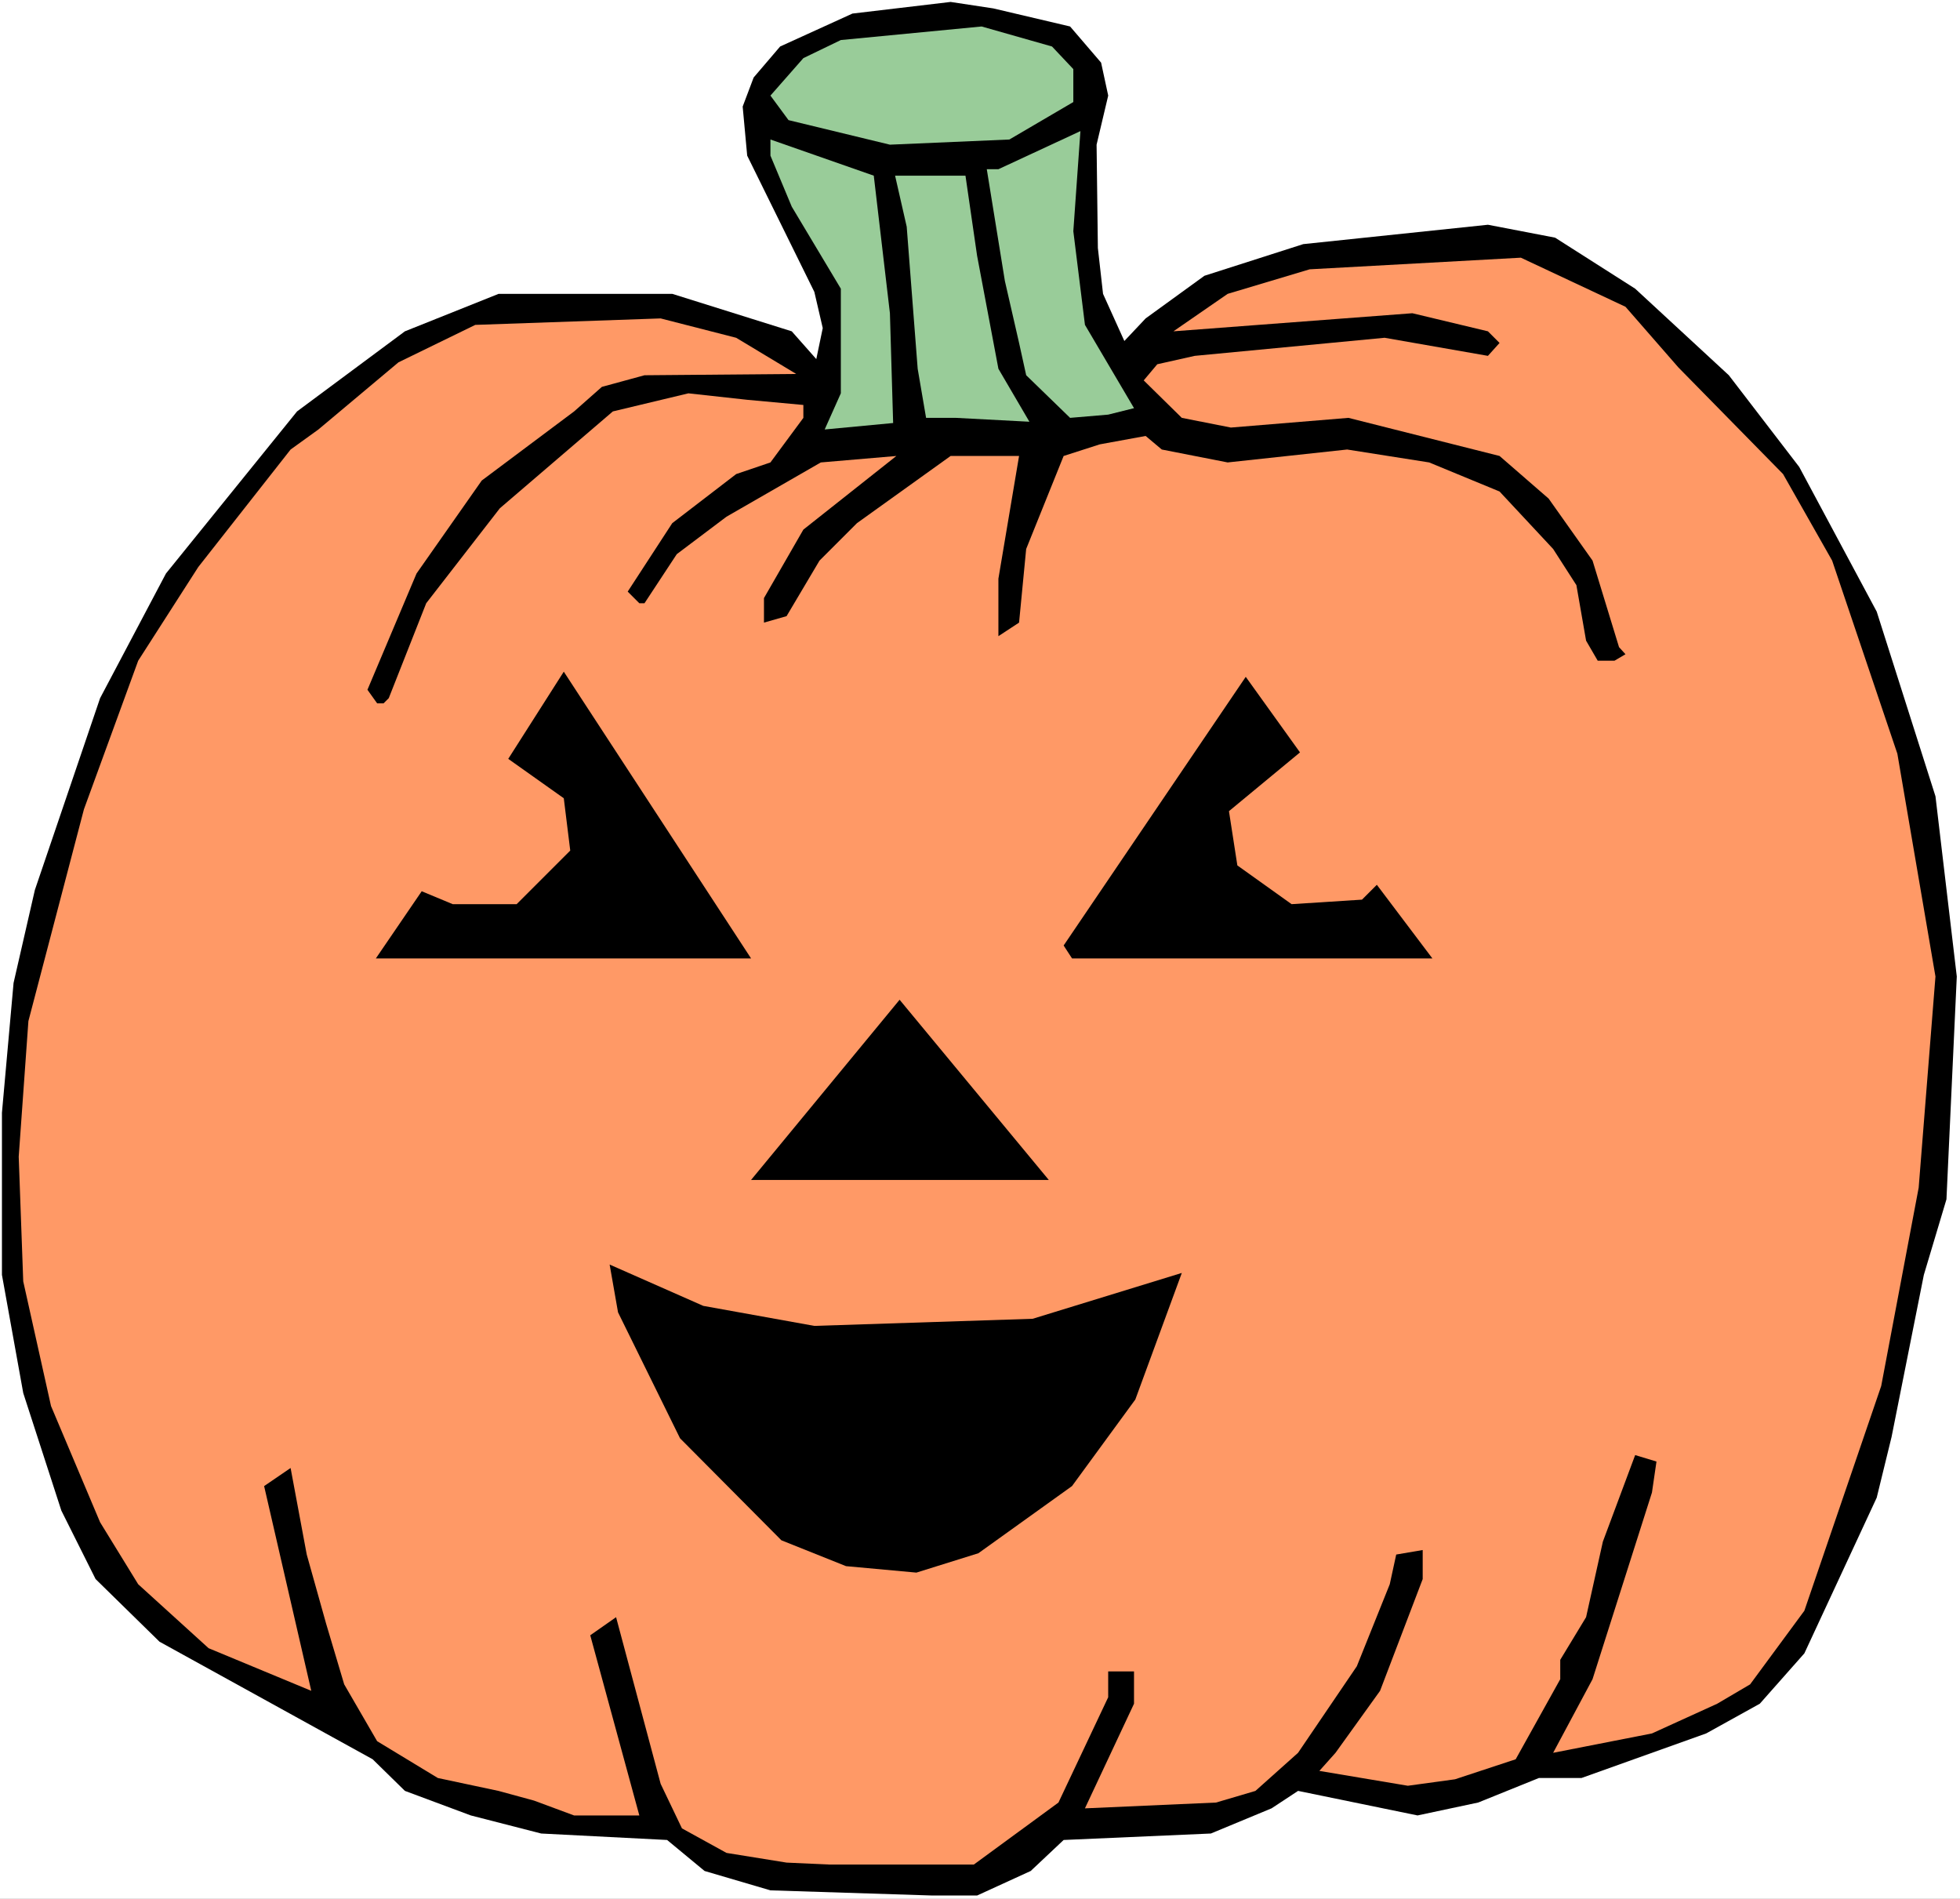
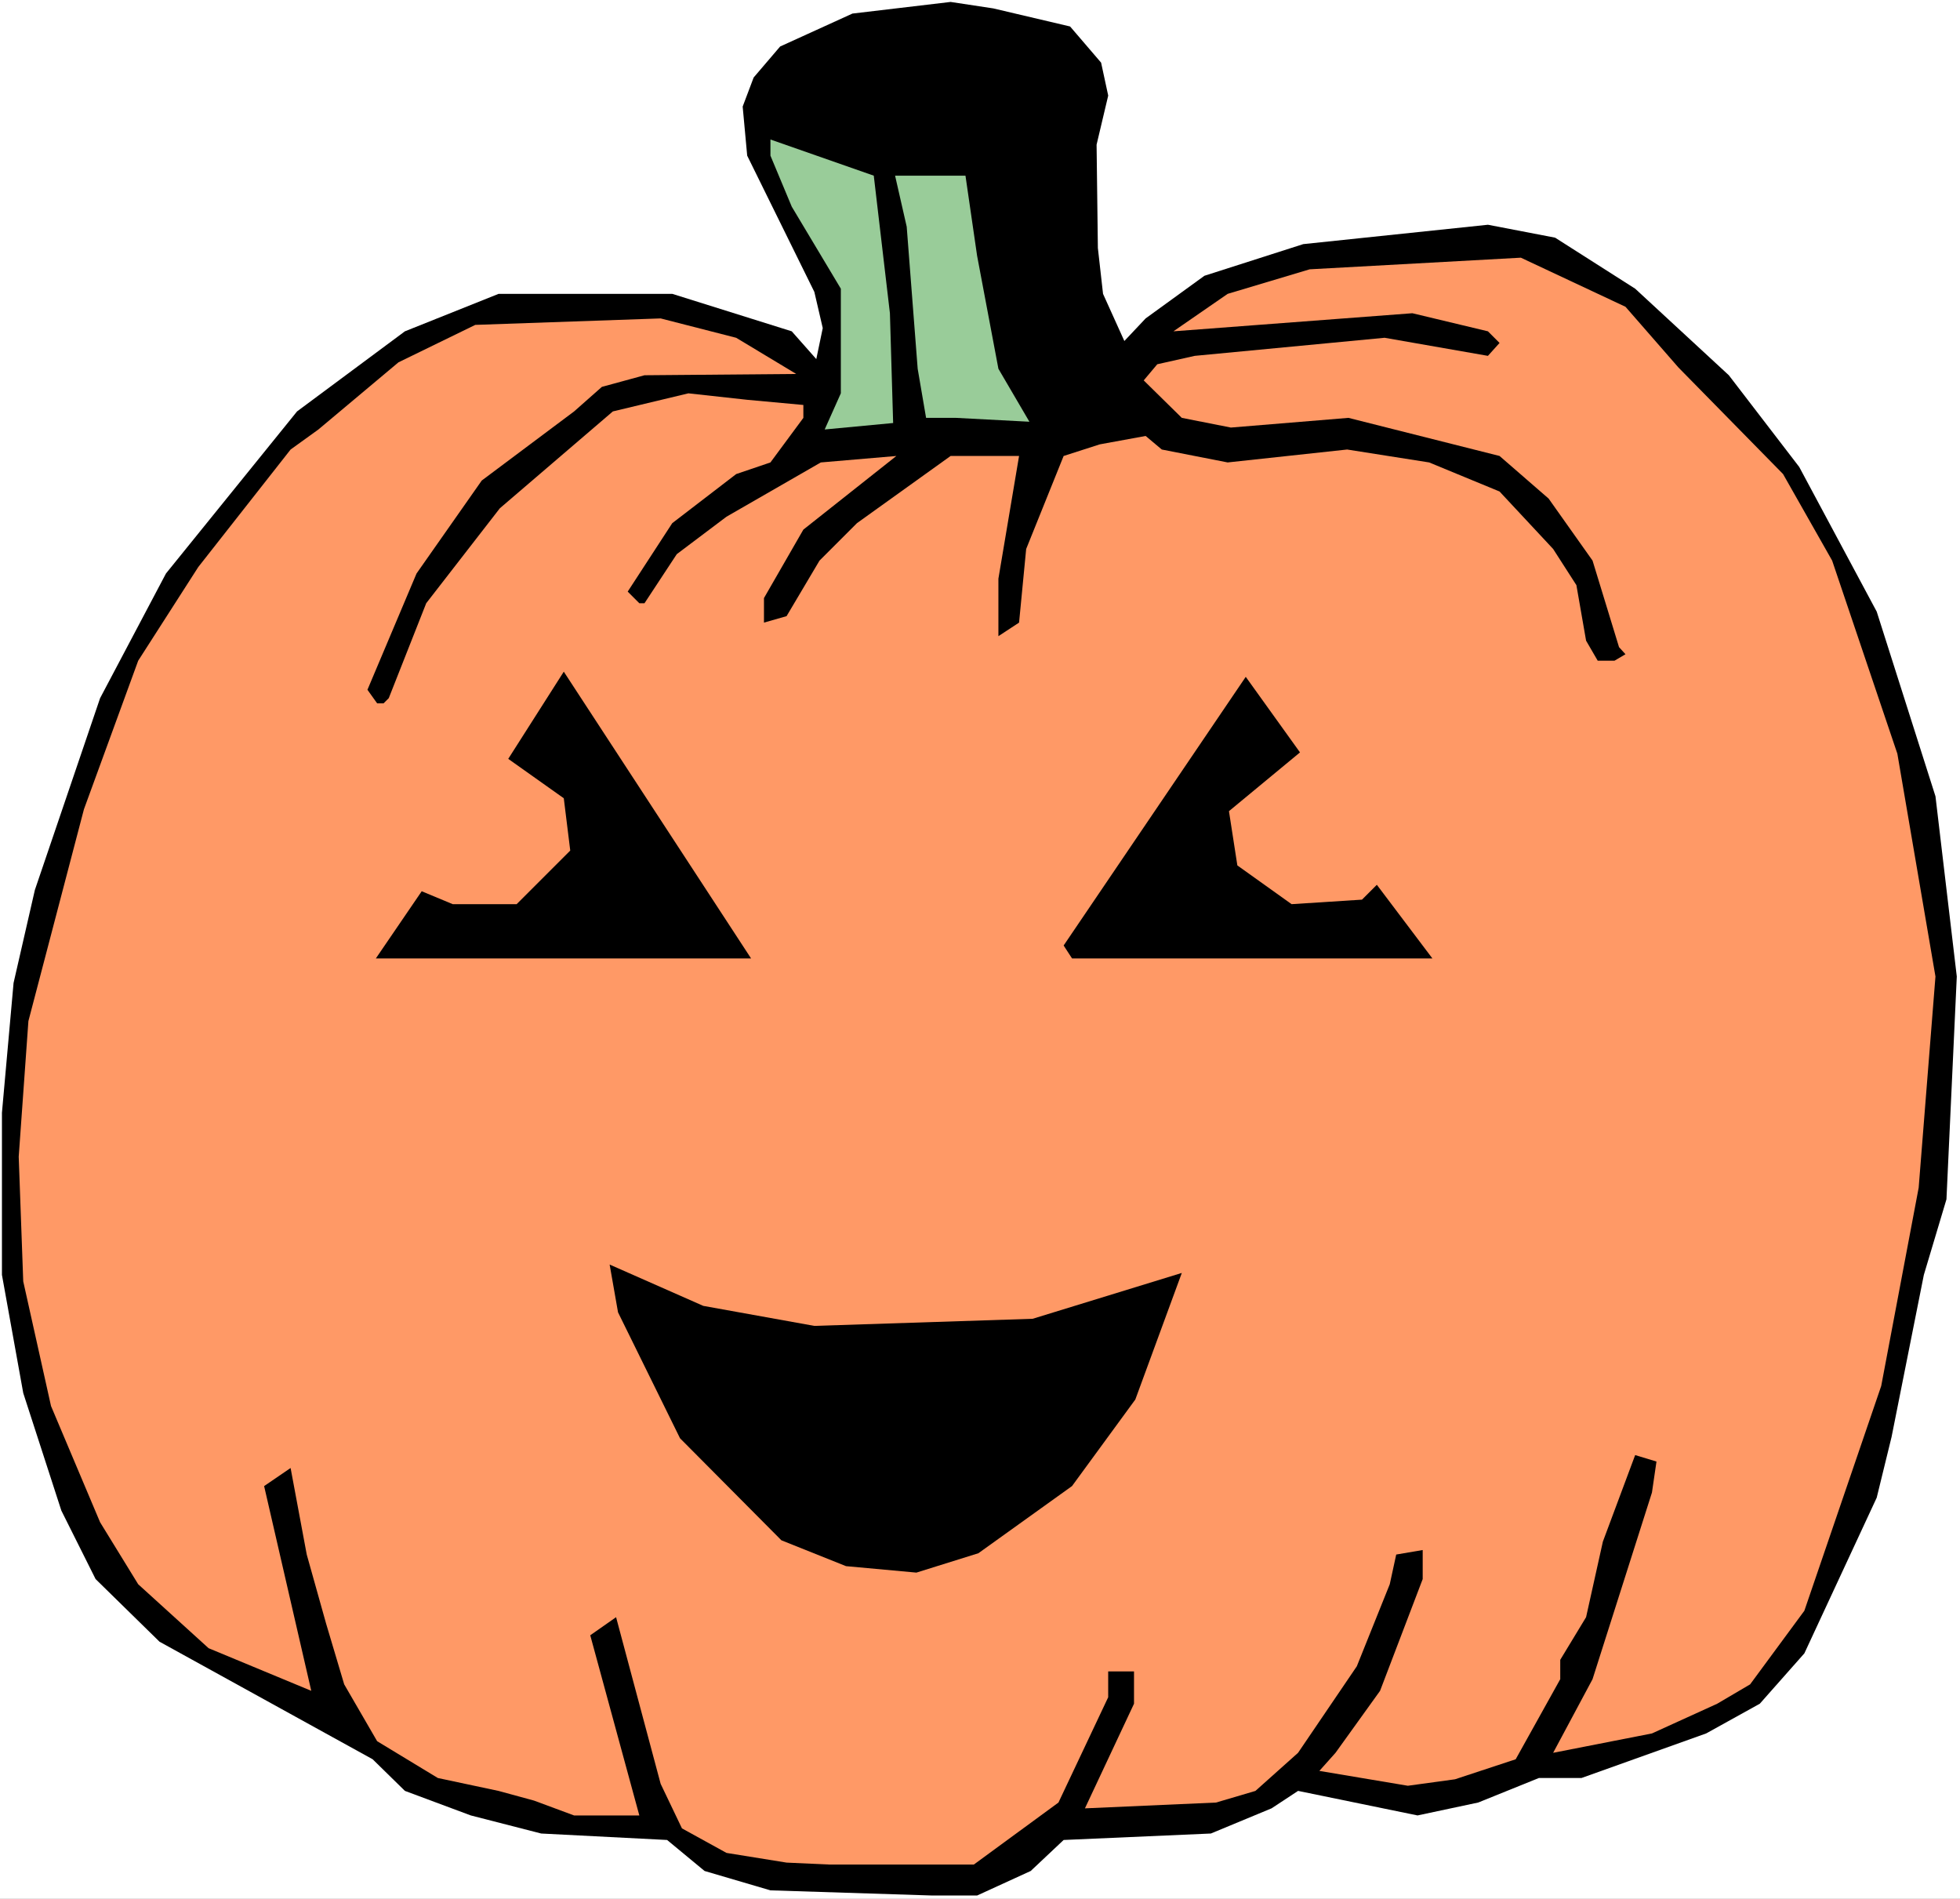
<svg xmlns="http://www.w3.org/2000/svg" xmlns:ns1="http://sodipodi.sourceforge.net/DTD/sodipodi-0.dtd" xmlns:ns2="http://www.inkscape.org/namespaces/inkscape" version="1.0" width="129.766mm" height="125.701mm" id="svg11" ns1:docname="Pumpkin 173.wmf">
  <rect width="100%" height="100%" fill="#808080" stroke="none" />
  <ns1:namedview id="namedview11" pagecolor="#ffffff" bordercolor="#000000" borderopacity="0.25" ns2:showpageshadow="2" ns2:pageopacity="0.0" ns2:pagecheckerboard="0" ns2:deskcolor="#d1d1d1" ns2:document-units="mm" />
  <defs id="defs1">
    <pattern id="WMFhbasepattern" patternUnits="userSpaceOnUse" width="6" height="6" x="0" y="0" />
  </defs>
  <path style="fill:#ffffff;fill-opacity:1;fill-rule:evenodd;stroke:none" d="M 0,475.089 H 490.455 V 0 H 0 Z" id="path1" />
  <path style="fill:#000000;fill-opacity:1;fill-rule:evenodd;stroke:none" d="m 195.213,11.635 -6.626,7.757 -2.747,7.272 1.131,12.281 16.806,34.097 2.101,9.049 -1.616,7.757 -6.141,-6.949 -29.896,-9.373 H 124.755 L 101.323,82.898 74.336,102.936 41.531,143.496 25.048,174.684 8.726,222.678 3.394,245.947 0.485,278.428 v 40.56 l 5.333,29.572 9.534,29.41 8.565,17.129 15.998,15.675 53.328,29.41 8.08,7.918 16.483,6.141 17.614,4.525 31.512,1.616 9.373,7.757 16.483,4.848 40.562,1.293 h 11.15 l 13.413,-6.141 8.242,-7.757 36.845,-1.616 15.19,-6.302 6.626,-4.363 29.896,6.141 15.19,-3.232 15.19,-6.141 h 10.666 l 31.189,-11.15 13.413,-7.433 11.15,-12.604 18.099,-38.944 3.717,-15.19 8.08,-40.56 5.656,-18.907 2.586,-55.75 -5.333,-45.085 -14.706,-46.216 -19.392,-36.197 -17.614,-22.946 -23.432,-21.654 -20.038,-12.766 -16.806,-3.232 -46.218,4.848 -24.725,7.918 -14.706,10.665 -5.333,5.656 -5.333,-11.796 -1.293,-11.473 -0.323,-25.855 2.909,-12.281 -1.778,-8.241 L 267.771,6.625 248.541,2.101 237.875,0.485 213.312,3.393 Z" id="path2" />
-   <path style="fill:#99cc99;fill-opacity:1;fill-rule:evenodd;stroke:none" d="m 201.03,14.544 -8.242,9.373 4.525,6.141 25.371,6.141 29.896,-1.293 L 268.579,25.532 v -8.241 l -5.333,-5.656 -17.614,-5.009 -35.229,3.393 z" id="path3" />
-   <path style="fill:#99cc99;fill-opacity:1;fill-rule:evenodd;stroke:none" d="m 246.925,42.338 4.525,27.956 3.555,15.513 1.778,8.08 10.989,10.665 9.534,-0.808 6.464,-1.616 -12.282,-20.846 -2.909,-23.431 1.778,-25.047 -20.523,9.534 z" id="path4" />
  <path style="fill:#99cc99;fill-opacity:1;fill-rule:evenodd;stroke:none" d="m 198.121,51.71 12.282,20.523 v 26.178 l -4.04,9.049 17.13,-1.616 -0.808,-27.471 -4.04,-34.42 -25.856,-9.049 v 4.04 z" id="path5" />
  <path style="fill:#99cc99;fill-opacity:1;fill-rule:evenodd;stroke:none" d="m 226.886,56.72 2.747,35.551 2.101,12.281 h 7.434 l 18.422,0.97 -7.757,-13.251 -5.333,-28.279 -2.909,-20.038 h -17.614 z" id="path6" />
  <path style="fill:#ff9966;fill-opacity:1;fill-rule:evenodd;stroke:none" d="m 307.201,73.526 -13.574,9.373 59.792,-4.525 18.907,4.525 2.909,2.909 -2.909,3.232 -25.856,-4.525 -47.51,4.525 -9.373,2.101 -3.394,4.04 9.534,9.373 12.282,2.424 29.411,-2.424 37.814,9.534 12.282,10.665 10.989,15.513 6.626,21.654 1.616,1.778 -2.747,1.616 h -4.202 l -2.909,-5.009 -2.424,-13.897 -5.818,-9.049 -13.413,-14.382 -17.614,-7.272 -20.523,-3.232 -29.896,3.232 -16.483,-3.232 -4.04,-3.393 -11.474,2.101 -9.05,2.909 -9.373,23.27 -1.778,18.422 -5.171,3.393 v -14.382 l 5.171,-30.703 h -17.13 l -23.432,16.806 -9.373,9.373 -8.242,13.897 -5.656,1.616 v -6.141 l 9.858,-17.129 23.27,-18.422 -18.907,1.616 -23.594,13.574 -12.443,9.373 -8.08,12.281 h -1.293 l -2.909,-2.909 11.15,-17.129 15.998,-12.281 8.565,-2.909 8.242,-11.15 v -3.232 l -14.059,-1.293 -14.706,-1.616 -18.907,4.525 -28.28,24.239 -18.422,23.754 -9.373,23.754 -1.293,1.293 h -1.616 l -2.424,-3.393 12.282,-29.087 16.322,-23.27 23.109,-17.291 6.949,-6.141 10.666,-2.909 37.976,-0.323 -15.029,-9.049 -18.907,-4.848 -46.379,1.616 -19.23,9.373 -20.038,16.806 -6.949,5.009 -23.109,29.41 -15.029,23.431 -13.574,37.167 -13.898,53.003 -2.424,33.935 1.131,31.188 6.949,31.188 12.282,29.087 9.534,15.513 17.614,15.998 25.694,10.665 -11.797,-51.226 6.626,-4.525 4.04,21.654 4.848,17.291 4.525,15.19 8.242,14.22 15.19,9.211 15.19,3.232 8.888,2.424 10.019,3.717 h 16.322 l -12.282,-45.085 6.464,-4.525 11.15,41.691 5.333,11.15 11.15,6.141 15.029,2.424 10.666,0.485 h 36.198 l 21.17,-15.513 12.443,-26.34 v -6.464 h 6.464 v 8.08 l -12.282,26.178 32.805,-1.454 9.858,-2.909 10.666,-9.534 14.706,-21.654 8.242,-20.523 1.616,-7.433 6.626,-1.131 v 7.272 l -10.666,27.956 -11.15,15.513 -4.04,4.525 22.139,3.717 11.797,-1.616 15.19,-5.009 11.15,-20.038 v -4.848 l 6.464,-10.665 4.202,-18.907 8.08,-21.654 5.333,1.616 -1.131,7.757 -14.867,46.701 -9.858,18.422 24.725,-4.848 16.322,-7.433 8.242,-4.848 13.574,-18.422 19.23,-56.235 9.373,-49.61 4.202,-52.842 -9.534,-55.75 L 458.459,140.264 446.177,118.611 419.998,91.948 406.747,76.758 380.568,64.476 327.724,67.385 Z" id="path7" />
  <path style="fill:#000000;fill-opacity:1;fill-rule:evenodd;stroke:none" d="m 94.051,239.807 11.474,-16.806 7.757,3.232 h 15.998 l 13.413,-13.412 -1.616,-13.089 -13.898,-9.857 13.898,-21.815 46.864,71.748 z" id="path8" />
  <path style="fill:#000000;fill-opacity:1;fill-rule:evenodd;stroke:none" d="m 307.524,202.963 2.101,13.574 13.574,9.696 17.614,-1.131 3.717,-3.717 13.898,18.422 H 268.256 l -2.101,-3.232 45.571,-67.223 13.574,18.907 z" id="path9" />
-   <path style="fill:#000000;fill-opacity:1;fill-rule:evenodd;stroke:none" d="m 187.941,295.234 37.168,-45.085 37.33,45.085 z" id="path10" />
  <path style="fill:#000000;fill-opacity:1;fill-rule:evenodd;stroke:none" d="m 203.777,331.754 54.621,-1.778 37.33,-11.473 -11.635,31.673 -15.837,21.654 -23.432,16.806 -15.514,4.848 -17.614,-1.616 -16.16,-6.464 -25.371,-25.532 -15.514,-31.511 -2.101,-11.958 23.432,10.342 z" id="path11" />
</svg>